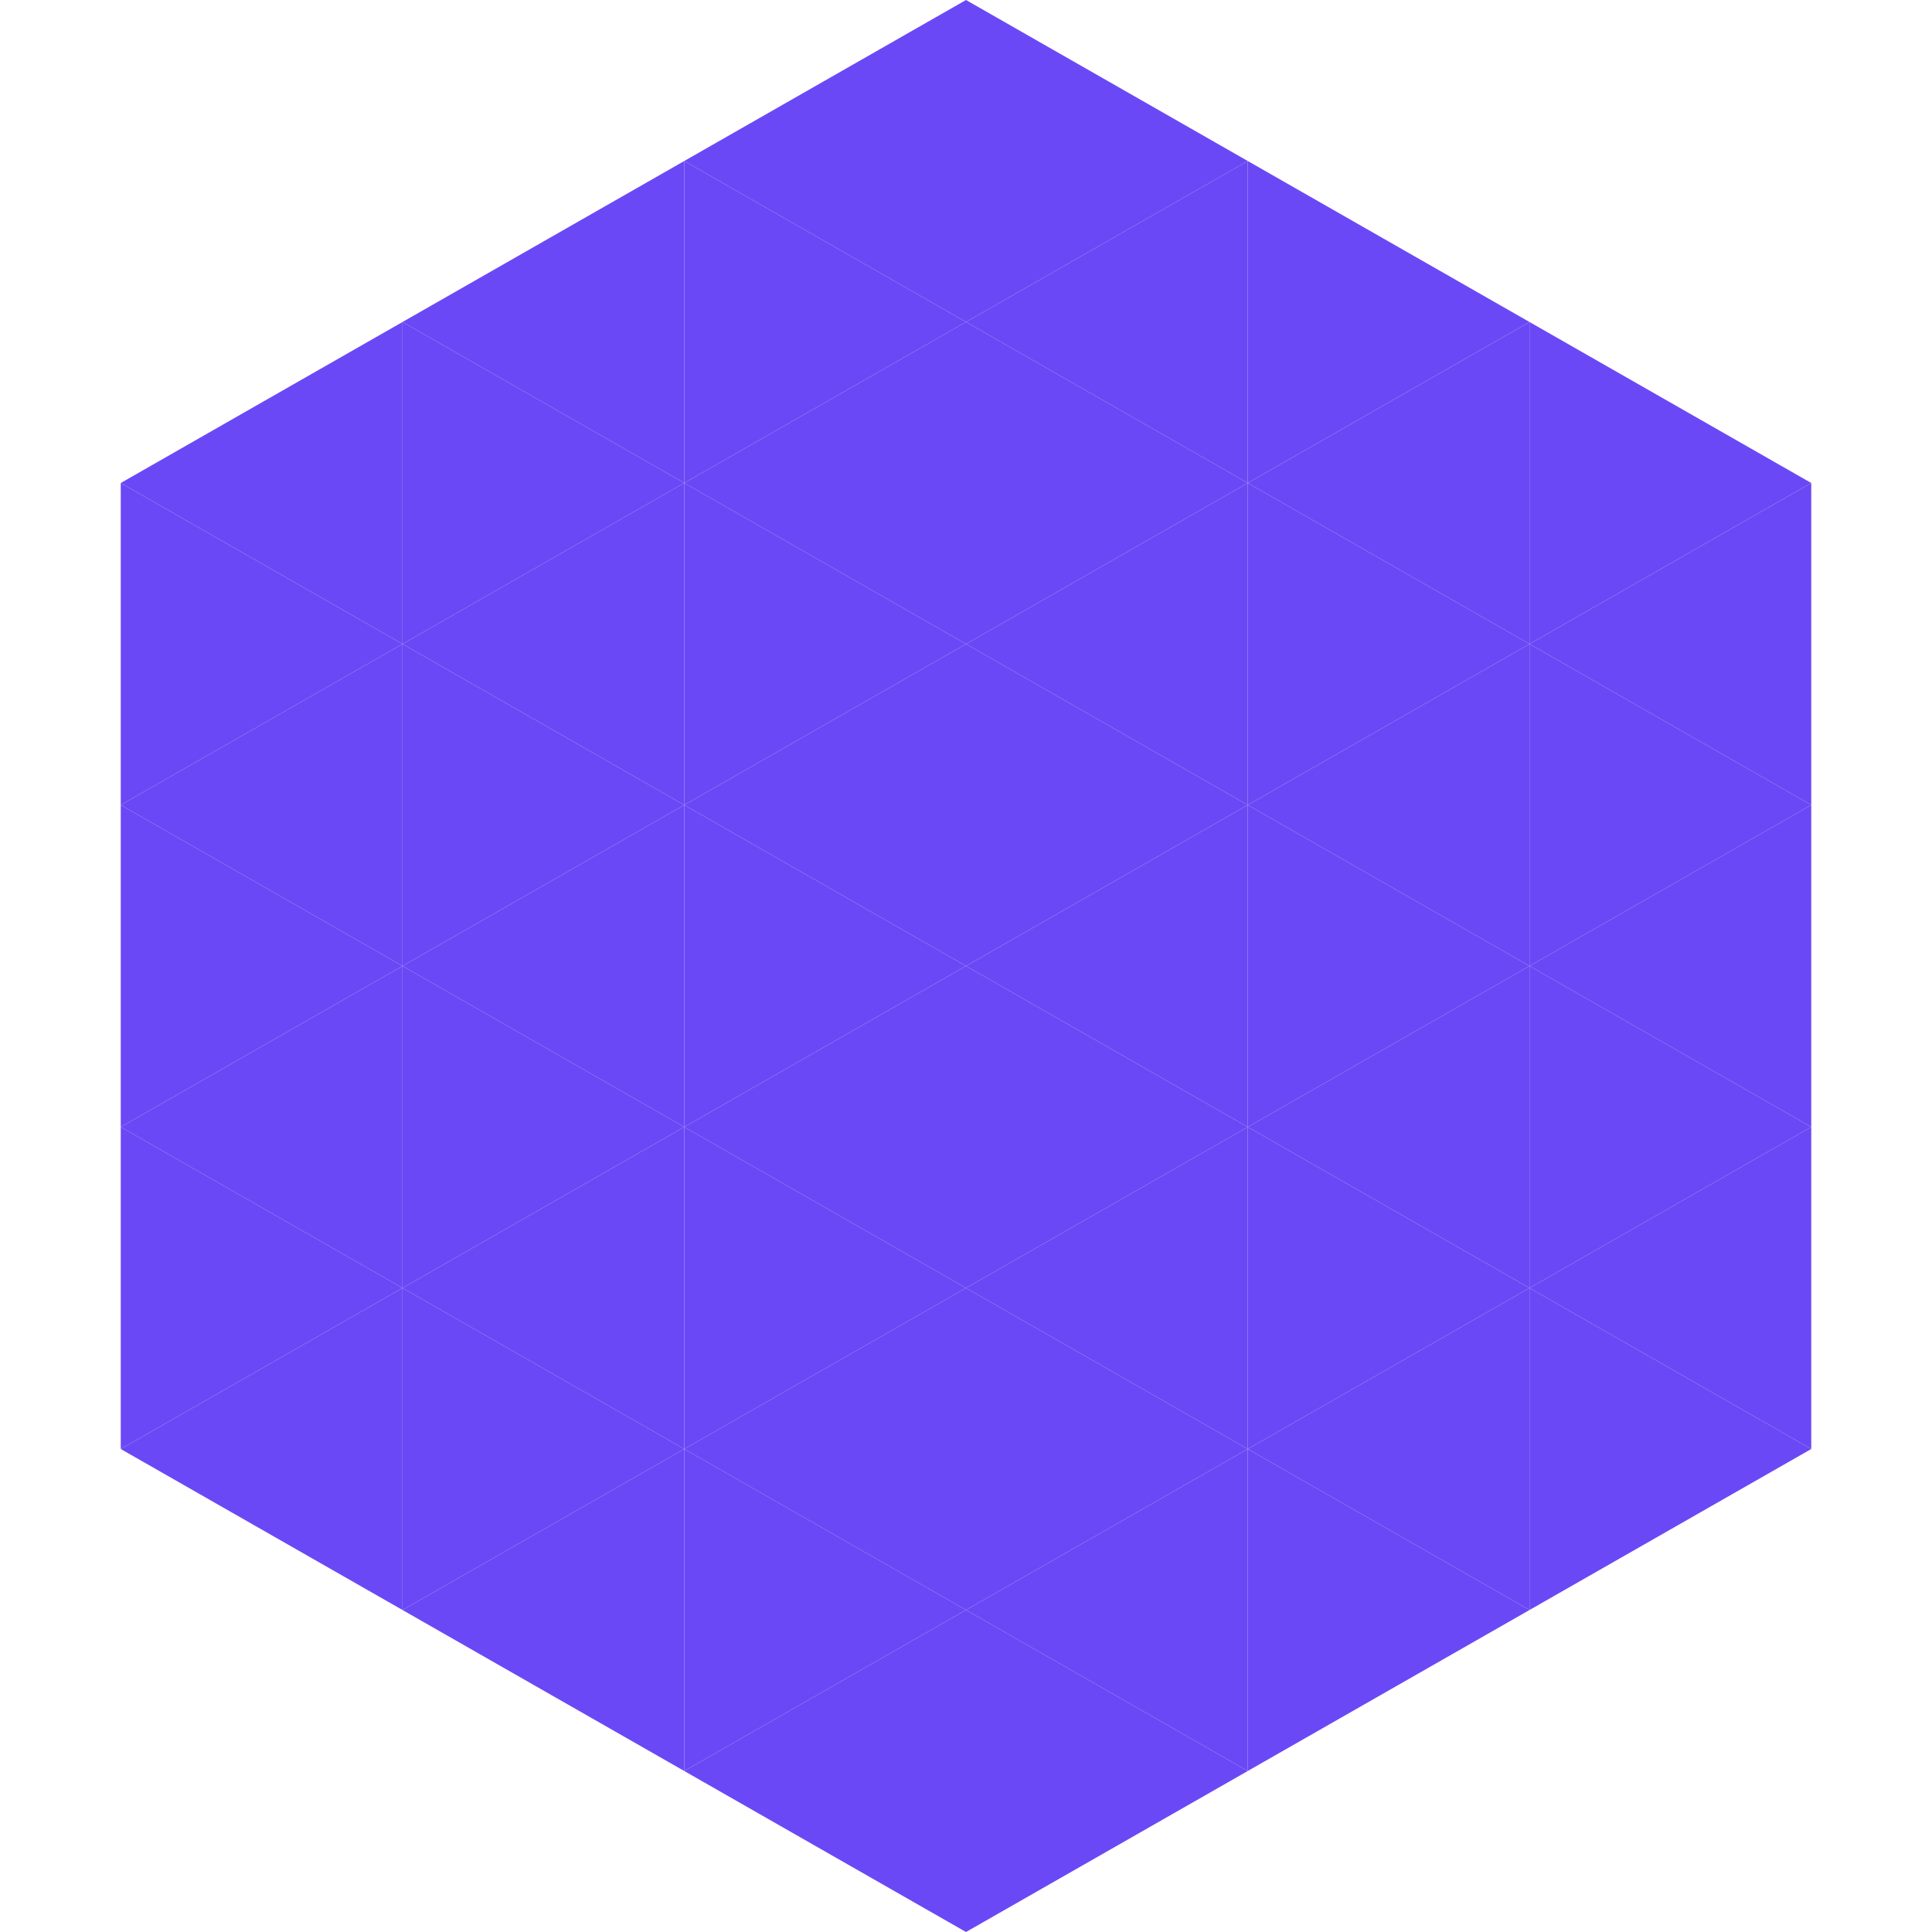
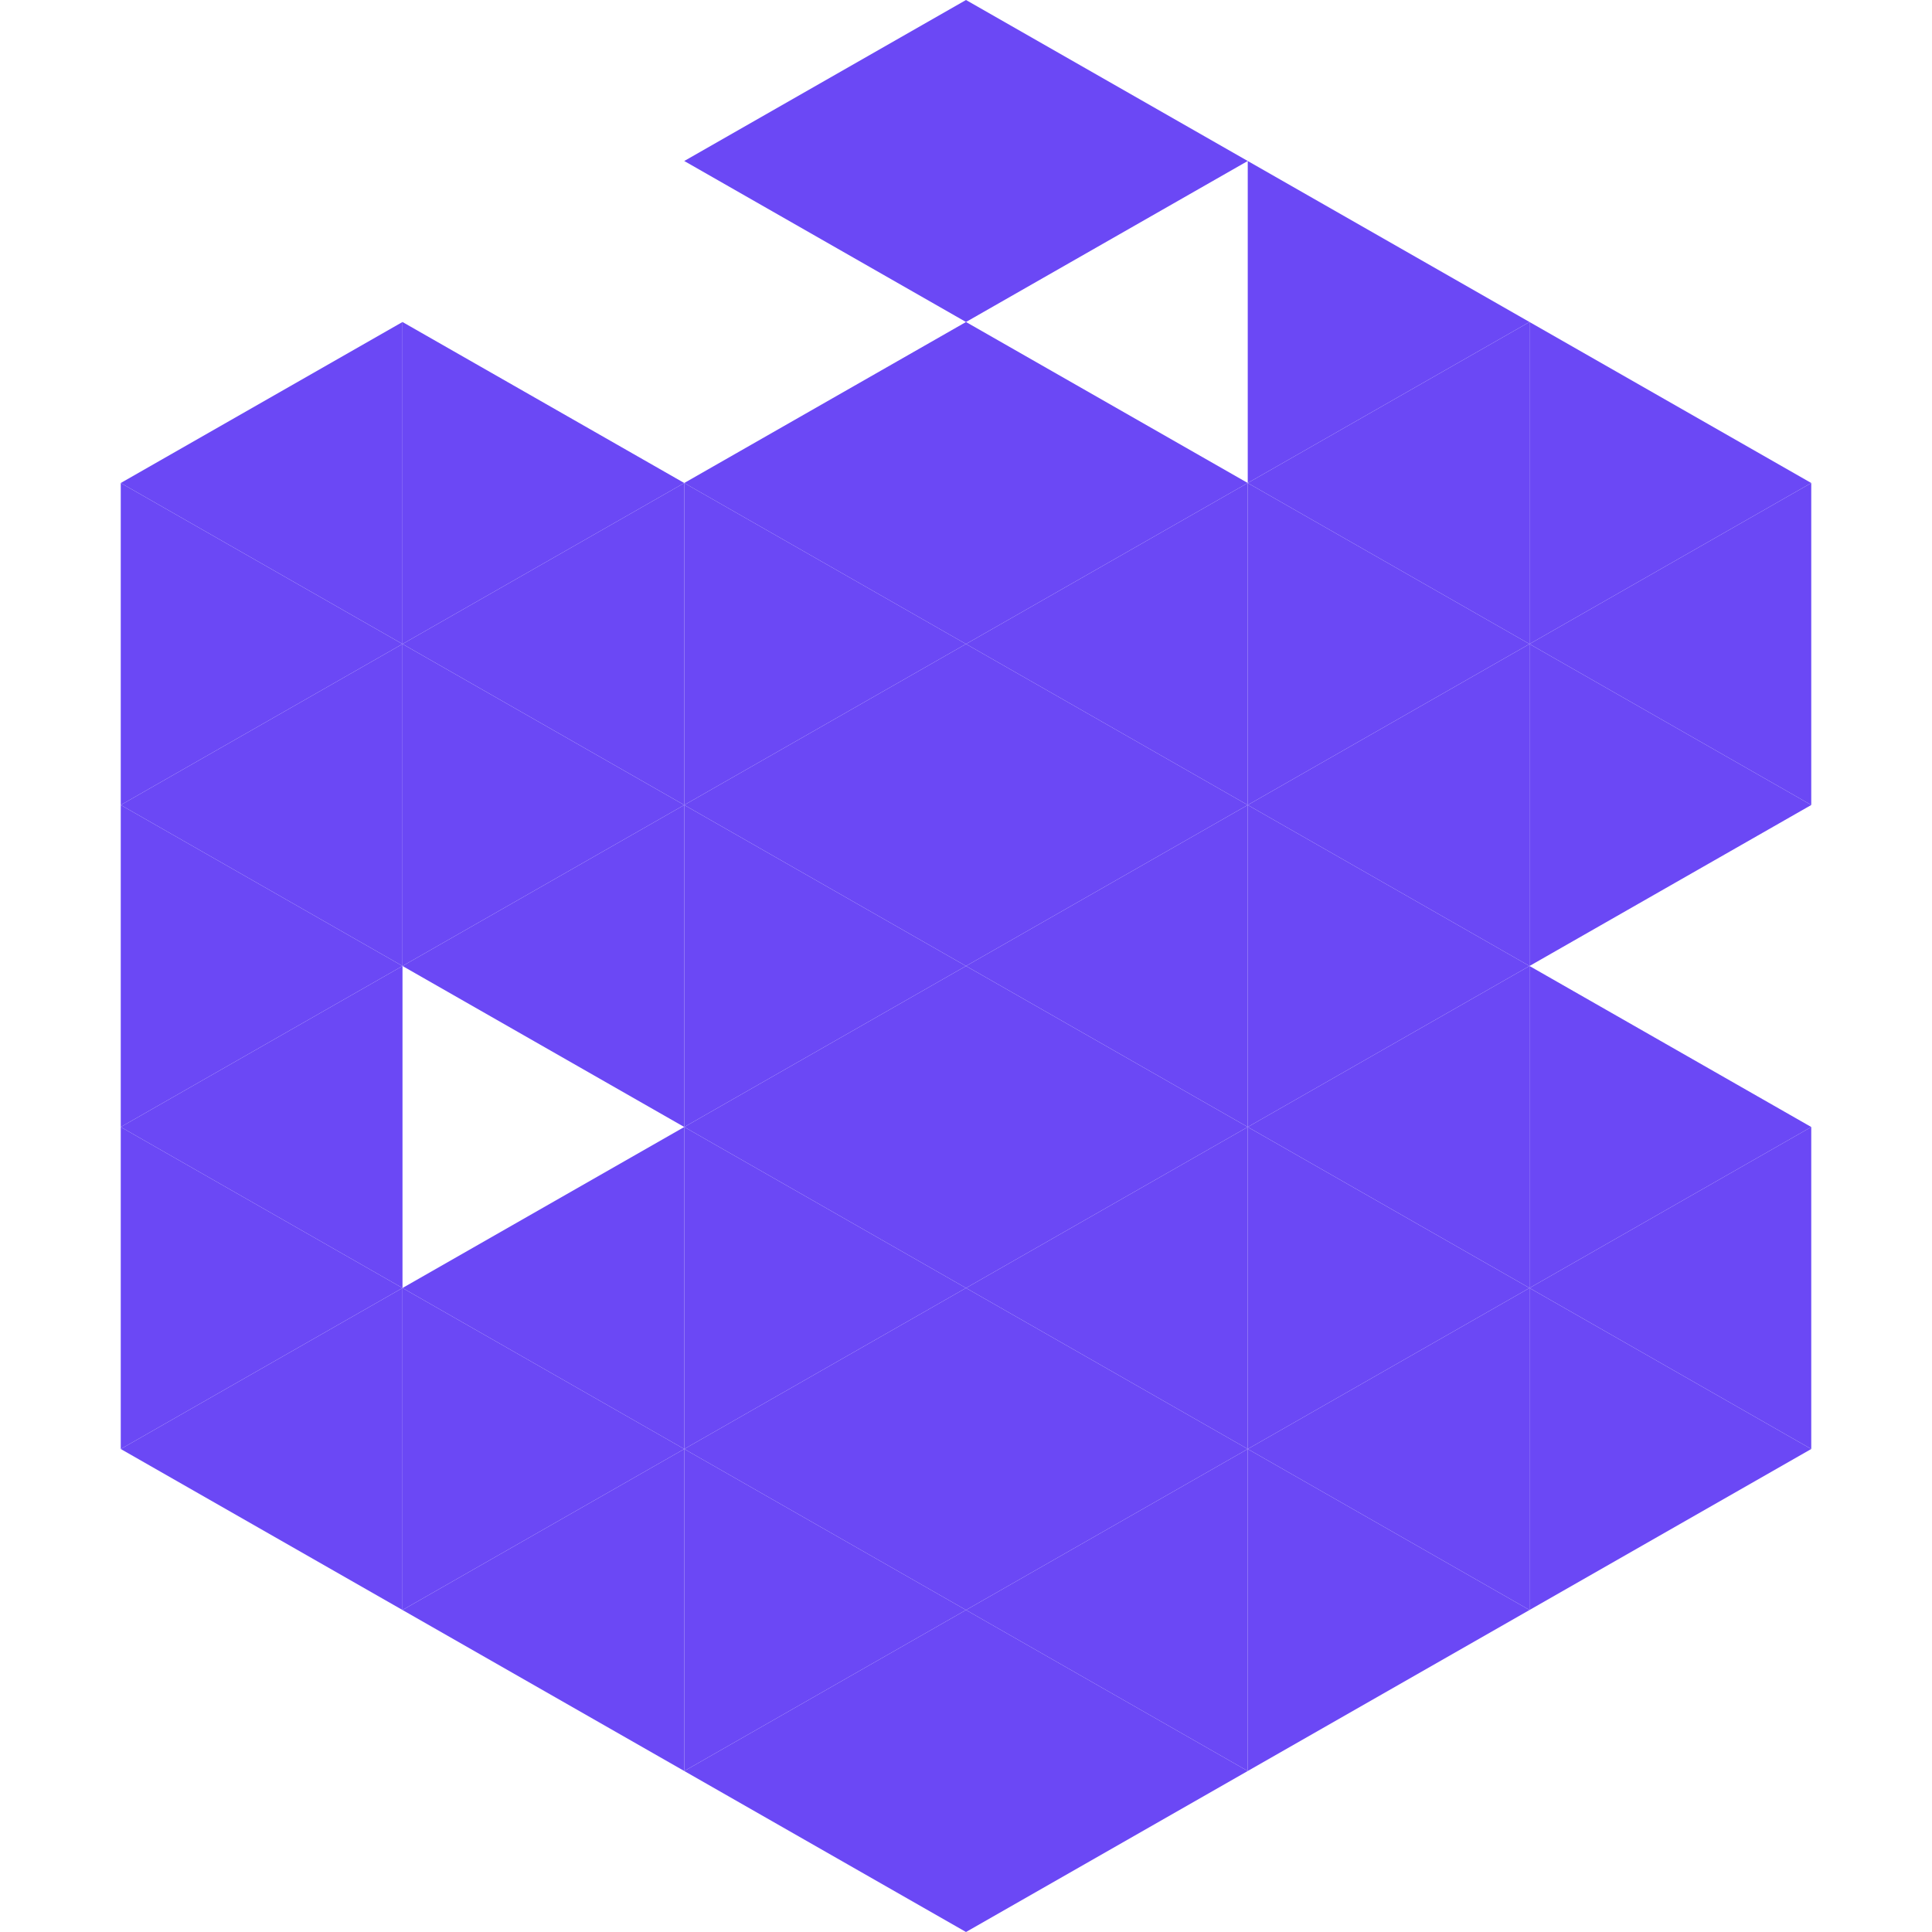
<svg xmlns="http://www.w3.org/2000/svg" width="240" height="240">
  <polygon points="50,40 15,60 50,80" style="fill:rgb(107,72,245)" />
  <polygon points="190,40 225,60 190,80" style="fill:rgb(107,72,245)" />
  <polygon points="15,60 50,80 15,100" style="fill:rgb(107,72,245)" />
  <polygon points="225,60 190,80 225,100" style="fill:rgb(107,72,245)" />
  <polygon points="50,80 15,100 50,120" style="fill:rgb(107,72,245)" />
  <polygon points="190,80 225,100 190,120" style="fill:rgb(107,72,245)" />
  <polygon points="15,100 50,120 15,140" style="fill:rgb(107,72,245)" />
-   <polygon points="225,100 190,120 225,140" style="fill:rgb(107,72,245)" />
  <polygon points="50,120 15,140 50,160" style="fill:rgb(107,72,245)" />
  <polygon points="190,120 225,140 190,160" style="fill:rgb(107,72,245)" />
  <polygon points="15,140 50,160 15,180" style="fill:rgb(107,72,245)" />
  <polygon points="225,140 190,160 225,180" style="fill:rgb(107,72,245)" />
  <polygon points="50,160 15,180 50,200" style="fill:rgb(107,72,245)" />
  <polygon points="190,160 225,180 190,200" style="fill:rgb(107,72,245)" />
  <polygon points="15,180 50,200 15,220" style="fill:rgb(255,255,255); fill-opacity:0" />
  <polygon points="225,180 190,200 225,220" style="fill:rgb(255,255,255); fill-opacity:0" />
  <polygon points="50,0 85,20 50,40" style="fill:rgb(255,255,255); fill-opacity:0" />
  <polygon points="190,0 155,20 190,40" style="fill:rgb(255,255,255); fill-opacity:0" />
-   <polygon points="85,20 50,40 85,60" style="fill:rgb(107,72,245)" />
  <polygon points="155,20 190,40 155,60" style="fill:rgb(107,72,245)" />
  <polygon points="50,40 85,60 50,80" style="fill:rgb(107,72,245)" />
  <polygon points="190,40 155,60 190,80" style="fill:rgb(107,72,245)" />
  <polygon points="85,60 50,80 85,100" style="fill:rgb(107,72,245)" />
  <polygon points="155,60 190,80 155,100" style="fill:rgb(107,72,245)" />
  <polygon points="50,80 85,100 50,120" style="fill:rgb(107,72,245)" />
  <polygon points="190,80 155,100 190,120" style="fill:rgb(107,72,245)" />
  <polygon points="85,100 50,120 85,140" style="fill:rgb(107,72,245)" />
  <polygon points="155,100 190,120 155,140" style="fill:rgb(107,72,245)" />
-   <polygon points="50,120 85,140 50,160" style="fill:rgb(107,72,245)" />
  <polygon points="190,120 155,140 190,160" style="fill:rgb(107,72,245)" />
  <polygon points="85,140 50,160 85,180" style="fill:rgb(107,72,245)" />
  <polygon points="155,140 190,160 155,180" style="fill:rgb(107,72,245)" />
  <polygon points="50,160 85,180 50,200" style="fill:rgb(107,72,245)" />
  <polygon points="190,160 155,180 190,200" style="fill:rgb(107,72,245)" />
  <polygon points="85,180 50,200 85,220" style="fill:rgb(107,72,245)" />
  <polygon points="155,180 190,200 155,220" style="fill:rgb(107,72,245)" />
  <polygon points="120,0 85,20 120,40" style="fill:rgb(107,72,245)" />
  <polygon points="120,0 155,20 120,40" style="fill:rgb(107,72,245)" />
-   <polygon points="85,20 120,40 85,60" style="fill:rgb(107,72,245)" />
-   <polygon points="155,20 120,40 155,60" style="fill:rgb(107,72,245)" />
  <polygon points="120,40 85,60 120,80" style="fill:rgb(107,72,245)" />
  <polygon points="120,40 155,60 120,80" style="fill:rgb(107,72,245)" />
  <polygon points="85,60 120,80 85,100" style="fill:rgb(107,72,245)" />
  <polygon points="155,60 120,80 155,100" style="fill:rgb(107,72,245)" />
  <polygon points="120,80 85,100 120,120" style="fill:rgb(107,72,245)" />
  <polygon points="120,80 155,100 120,120" style="fill:rgb(107,72,245)" />
  <polygon points="85,100 120,120 85,140" style="fill:rgb(107,72,245)" />
  <polygon points="155,100 120,120 155,140" style="fill:rgb(107,72,245)" />
  <polygon points="120,120 85,140 120,160" style="fill:rgb(107,72,245)" />
  <polygon points="120,120 155,140 120,160" style="fill:rgb(107,72,245)" />
  <polygon points="85,140 120,160 85,180" style="fill:rgb(107,72,245)" />
  <polygon points="155,140 120,160 155,180" style="fill:rgb(107,72,245)" />
  <polygon points="120,160 85,180 120,200" style="fill:rgb(107,72,245)" />
  <polygon points="120,160 155,180 120,200" style="fill:rgb(107,72,245)" />
  <polygon points="85,180 120,200 85,220" style="fill:rgb(107,72,245)" />
  <polygon points="155,180 120,200 155,220" style="fill:rgb(107,72,245)" />
  <polygon points="120,200 85,220 120,240" style="fill:rgb(107,72,245)" />
  <polygon points="120,200 155,220 120,240" style="fill:rgb(107,72,245)" />
  <polygon points="85,220 120,240 85,260" style="fill:rgb(255,255,255); fill-opacity:0" />
  <polygon points="155,220 120,240 155,260" style="fill:rgb(255,255,255); fill-opacity:0" />
</svg>